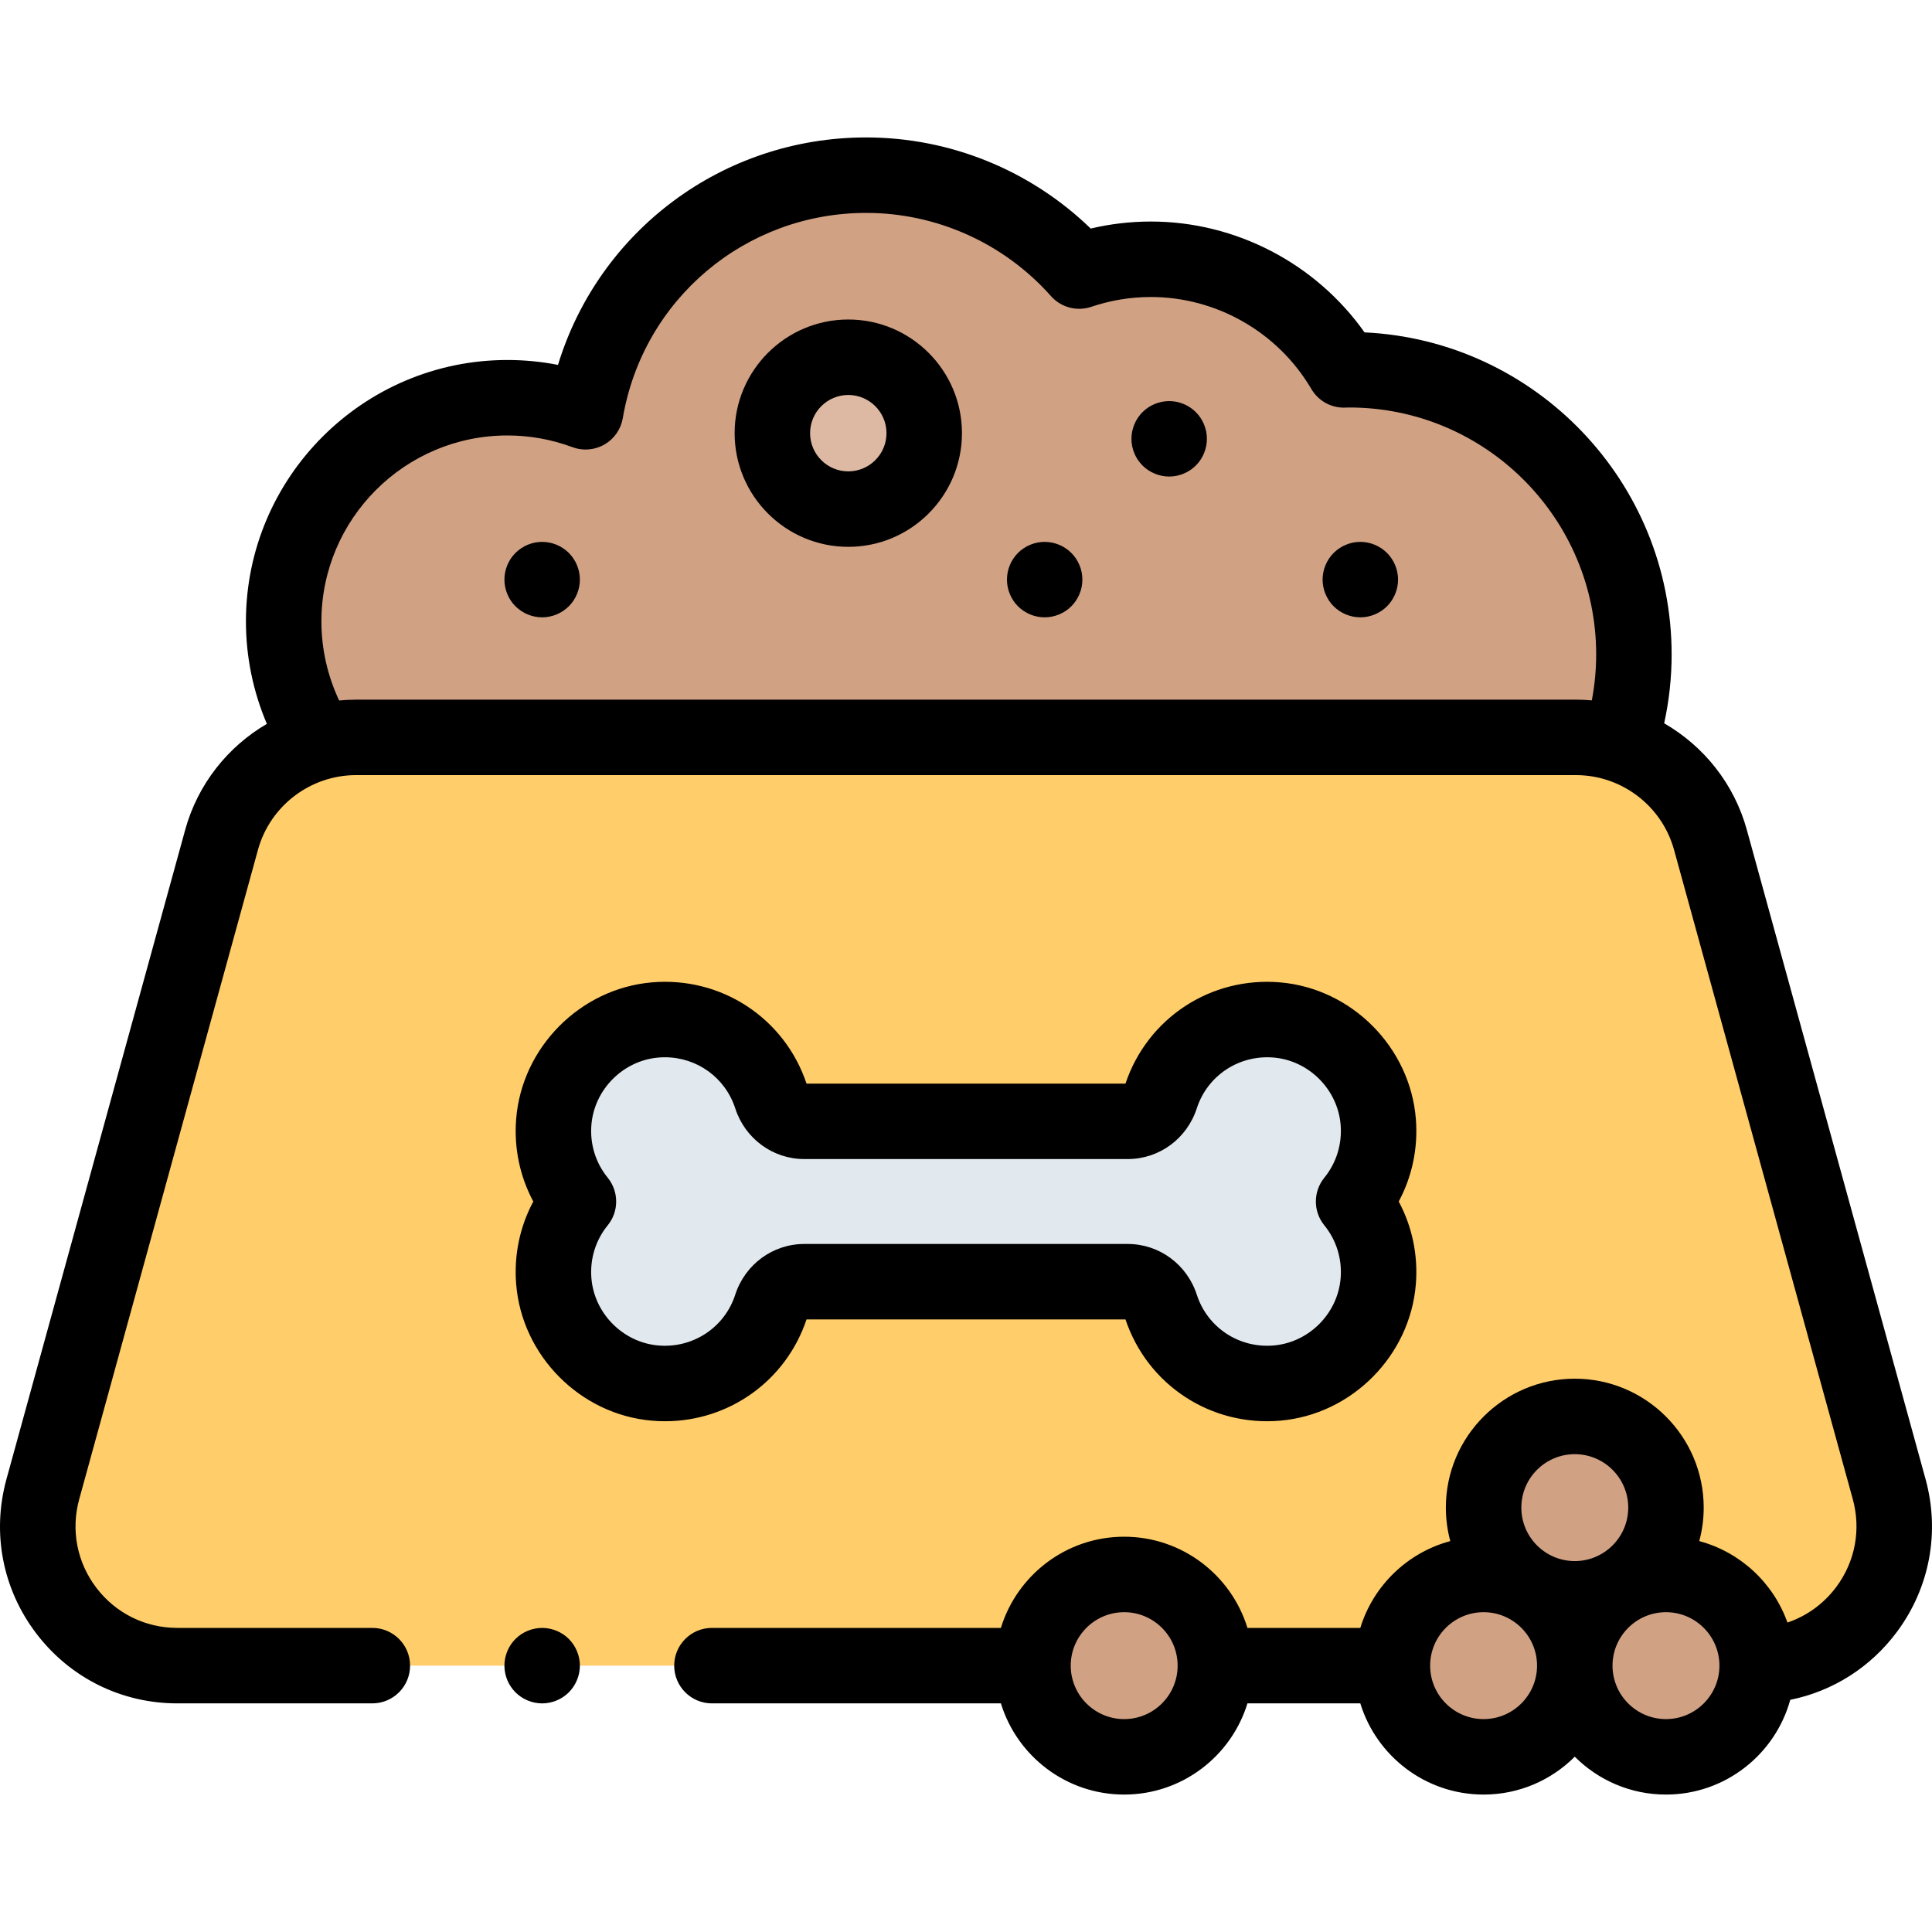
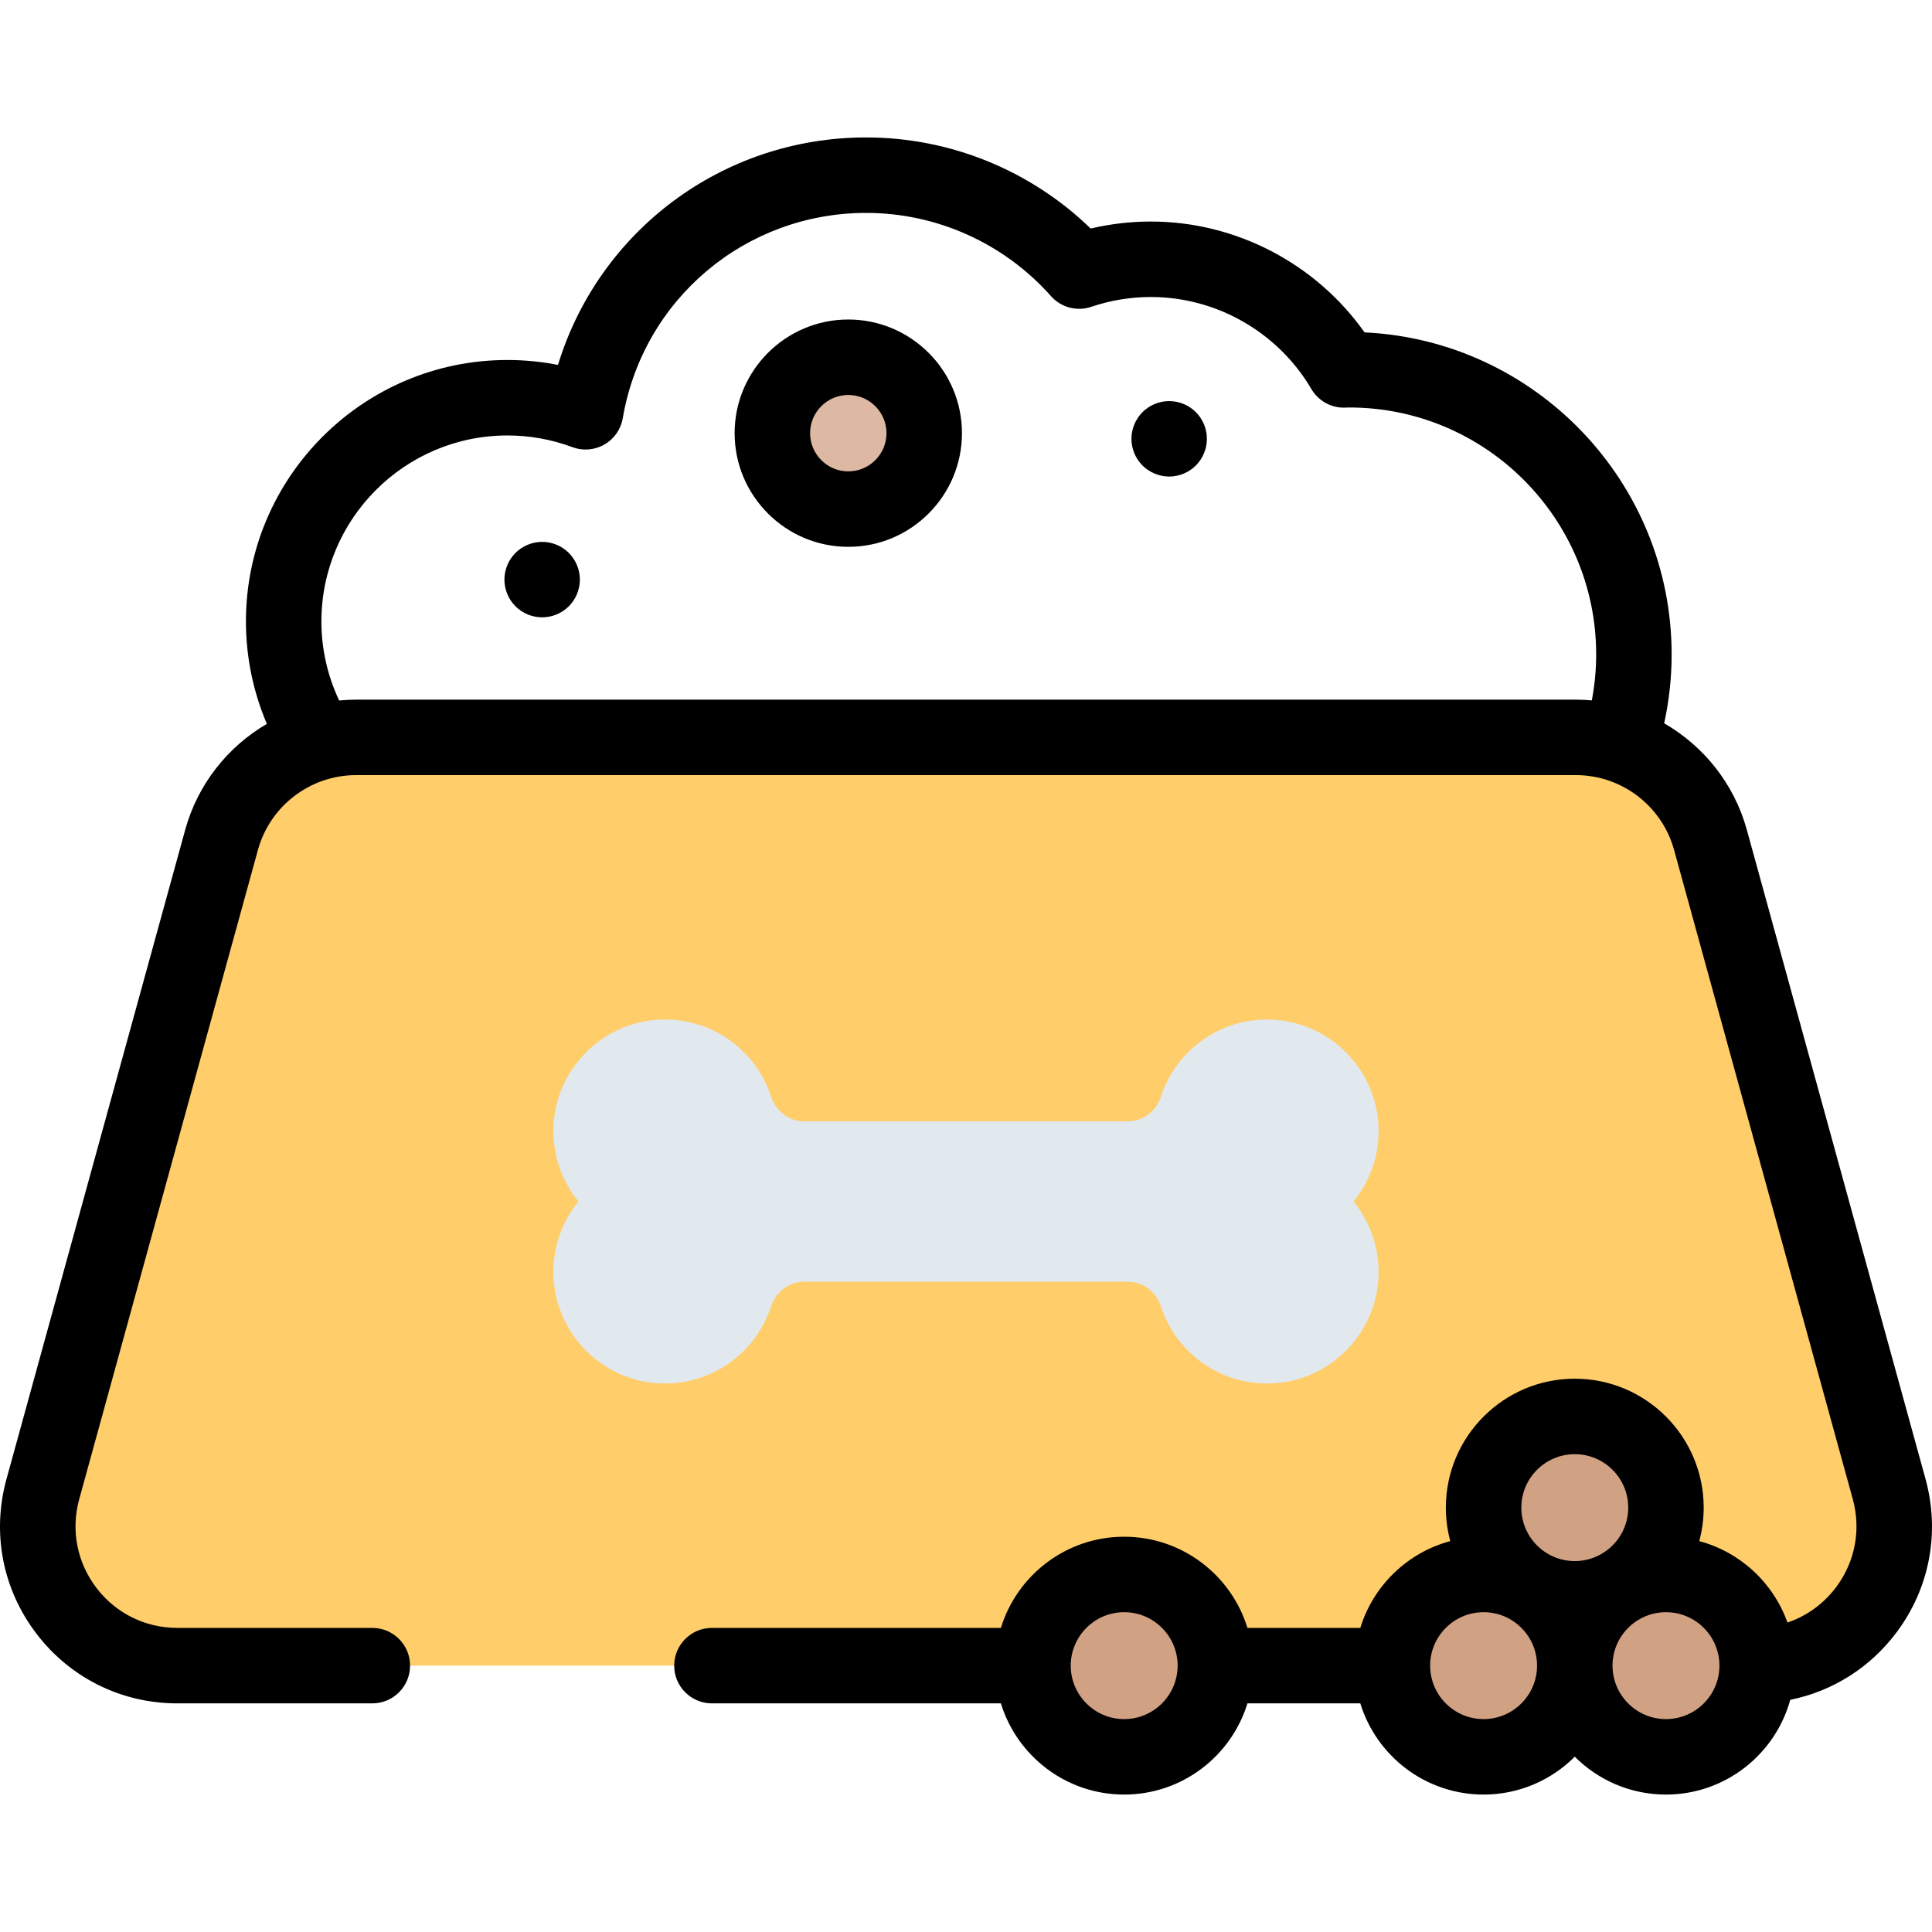
<svg xmlns="http://www.w3.org/2000/svg" id="Capa_1" height="512" viewBox="0 0 512.009 512.009" width="512">
  <g id="XMLID_322_">
-     <path id="XMLID_46_" d="m429.994 194.547c1.949-6.7 3.014-13.776 3.014-21.105 0-41.67-33.78-75.45-75.45-75.45-.472 0-.938.027-1.408.036-10.299-17.538-29.344-29.318-51.15-29.318-6.647 0-13.032 1.11-18.998 3.128-13.822-15.583-33.984-25.415-56.452-25.415-37.326 0-68.302 27.112-74.358 62.713-6.453-2.408-13.433-3.731-20.725-3.731-32.745 0-59.29 26.545-59.29 59.29 0 10.888 2.948 21.083 8.071 29.852z" fill="#d1a184" />
    <path id="XMLID_1639_" d="m465.027 441.42h-418.039c-24.406 0-42.111-23.237-35.634-46.768l47.367-172.082c4.415-16.038 18.999-27.151 35.634-27.151h323.305c16.634 0 31.219 11.113 35.634 27.151l47.367 172.082c6.477 23.531-11.228 46.768-35.634 46.768z" fill="#ffcd69" />
    <circle id="XMLID_80_" cx="224.81" cy="114.797" fill="#ddb9a3" r="20.123" />
    <g fill="#d1a184">
      <circle id="XMLID_1586_" cx="393.174" cy="441.42" r="24.167" />
      <circle id="XMLID_64_" cx="297.924" cy="441.42" r="24.167" />
      <circle id="XMLID_59_" cx="441.508" cy="441.42" r="24.167" />
      <circle id="XMLID_62_" cx="417.341" cy="399.543" r="24.167" />
    </g>
    <path id="XMLID_1305_" d="m365.258 297.344c-1.134-14.25-12.608-25.812-26.851-27.039-14.269-1.229-26.65 7.685-30.748 20.331-1.249 3.853-4.739 6.534-8.79 6.534h-85.723c-4.051 0-7.541-2.68-8.79-6.534-4.098-12.646-16.479-21.56-30.748-20.331-14.242 1.227-25.717 12.789-26.85 27.039-.637 8.01 1.924 15.412 6.537 21.076-4.613 5.664-7.174 13.066-6.537 21.076 1.133 14.25 12.608 25.812 26.85 27.039 14.269 1.229 26.65-7.685 30.748-20.331 1.249-3.853 4.739-6.534 8.79-6.534h85.723c4.051 0 7.541 2.68 8.79 6.534 4.098 12.646 16.479 21.56 30.748 20.331 14.242-1.227 25.717-12.789 26.85-27.039.637-8.009-1.924-15.412-6.537-21.076 4.614-5.664 7.175-13.067 6.538-21.076z" fill="#e2e9ee" />
    <g id="XMLID_138_">
      <path id="XMLID_168_" d="m510.303 391.998-47.367-172.082c-3.36-12.208-11.43-22.197-21.905-28.229 1.311-5.998 1.977-12.112 1.977-18.246 0-45.754-36.146-83.225-81.383-85.354-12.904-18.253-34.105-29.377-56.625-29.377-5.387 0-10.727.624-15.946 1.86-15.892-15.418-37.237-24.147-59.504-24.147-38.063 0-70.834 24.771-81.674 60.283-4.396-.865-8.879-1.301-13.41-1.301-38.207 0-69.29 31.083-69.29 69.29 0 9.354 1.905 18.592 5.546 27.141-10.348 6.047-18.31 15.975-21.642 28.081l-47.367 172.081c-3.923 14.25-1.035 29.166 7.923 40.922 8.957 11.757 22.572 18.5 37.353 18.5h51.687c5.522 0 10-4.477 10-10s-4.478-10-10-10h-51.688c-8.485 0-16.302-3.871-21.444-10.621s-6.8-15.312-4.548-23.493l47.367-172.082c3.209-11.661 13.897-19.805 25.992-19.805h323.305c12.095 0 22.783 8.144 25.992 19.805l47.367 172.082c2.214 8.042.638 16.496-4.324 23.195-3.332 4.5-7.861 7.763-12.991 9.496-3.742-10.515-12.494-18.671-23.372-21.582.762-2.831 1.175-5.804 1.175-8.872 0-18.839-15.327-34.167-34.167-34.167-18.839 0-34.166 15.327-34.166 34.167 0 3.068.413 6.041 1.175 8.872-11.364 3.041-20.411 11.805-23.846 23.005h-29.91c-4.286-13.975-17.309-24.167-32.67-24.167s-28.384 10.191-32.671 24.167h-76.579c-5.522 0-10 4.477-10 10s4.478 10 10 10h76.579c4.286 13.976 17.309 24.167 32.671 24.167 15.361 0 28.384-10.191 32.67-24.167h29.909c4.286 13.976 17.309 24.167 32.671 24.167 9.429 0 17.978-3.84 24.166-10.038 6.188 6.198 14.737 10.038 24.167 10.038 15.703 0 28.957-10.652 32.938-25.107 11.271-2.277 21.315-8.615 28.322-18.076 8.646-11.672 11.392-26.399 7.537-40.406zm-415.948-206.578c-1.507 0-2.999.081-4.477.223-3.072-6.531-4.702-13.686-4.702-20.948 0-27.179 22.111-49.29 49.29-49.29 5.92 0 11.717 1.043 17.229 3.1 2.791 1.042 5.903.785 8.487-.703 2.583-1.488 4.367-4.05 4.867-6.989 5.36-31.516 32.487-54.39 64.5-54.39 18.691 0 36.541 8.037 48.971 22.051 2.668 3.007 6.874 4.125 10.686 2.837 5.103-1.726 10.417-2.601 15.794-2.601 17.4 0 33.695 9.342 42.526 24.381 1.829 3.116 5.196 5.027 8.81 4.934.242-.004.482-.012.723-.021.166-.005.332-.013.499-.013 36.09 0 65.45 29.361 65.45 65.45 0 4.083-.392 8.156-1.153 12.172-1.386-.125-2.784-.193-4.195-.193zm322.986 199.956c7.812 0 14.167 6.355 14.167 14.167s-6.355 14.167-14.167 14.167-14.166-6.355-14.166-14.167 6.354-14.167 14.166-14.167zm-119.416 70.211c-7.812 0-14.167-6.355-14.167-14.167s6.355-14.167 14.167-14.167 14.166 6.355 14.166 14.167-6.355 14.167-14.166 14.167zm95.25 0c-7.812 0-14.167-6.355-14.167-14.167s6.355-14.167 14.167-14.167 14.166 6.355 14.166 14.167-6.355 14.167-14.166 14.167zm48.333 0c-7.812 0-14.167-6.355-14.167-14.167s6.355-14.167 14.167-14.167 14.167 6.355 14.167 14.167-6.356 14.167-14.167 14.167z" />
      <path id="XMLID_1426_" d="m224.81 84.674c-16.61 0-30.123 13.513-30.123 30.123s13.513 30.123 30.123 30.123 30.123-13.513 30.123-30.123-13.512-30.123-30.123-30.123zm0 40.246c-5.582 0-10.123-4.541-10.123-10.123s4.541-10.123 10.123-10.123 10.123 4.541 10.123 10.123-4.541 10.123-10.123 10.123z" />
      <path id="XMLID_1427_" d="m309.848 106.295c-2.63 0-5.21 1.07-7.07 2.93-1.859 1.86-2.93 4.44-2.93 7.07 0 2.64 1.07 5.21 2.93 7.07s4.44 2.93 7.07 2.93c2.64 0 5.21-1.07 7.07-2.93 1.87-1.86 2.93-4.44 2.93-7.07s-1.06-5.21-2.93-7.07c-1.861-1.86-4.431-2.93-7.07-2.93z" />
-       <path id="XMLID_1450_" d="m276.848 143.605c-2.63 0-5.21 1.07-7.07 2.93-1.859 1.86-2.92 4.44-2.92 7.07s1.061 5.21 2.92 7.07c1.86 1.86 4.44 2.93 7.07 2.93 2.64 0 5.21-1.07 7.07-2.93 1.87-1.86 2.93-4.44 2.93-7.07s-1.06-5.21-2.93-7.07c-1.861-1.86-4.431-2.93-7.07-2.93z" />
      <path id="XMLID_2155_" d="m143.678 143.605c-2.64 0-5.21 1.07-7.07 2.93-1.87 1.86-2.93 4.44-2.93 7.07s1.06 5.21 2.93 7.07c1.86 1.86 4.431 2.93 7.07 2.93 2.63 0 5.21-1.07 7.07-2.93 1.859-1.86 2.93-4.44 2.93-7.07s-1.07-5.21-2.93-7.07-4.441-2.93-7.07-2.93z" />
-       <path id="XMLID_2157_" d="m360.508 143.605c-2.63 0-5.21 1.07-7.07 2.93s-2.93 4.44-2.93 7.07c0 2.64 1.069 5.21 2.93 7.07s4.44 2.93 7.07 2.93 5.21-1.07 7.069-2.93c1.86-1.86 2.931-4.44 2.931-7.07s-1.07-5.21-2.931-7.07c-1.859-1.86-4.439-2.93-7.069-2.93z" />
-       <path id="XMLID_2160_" d="m213.743 349.67h84.529c5.827 17.395 22.635 28.412 40.993 26.828 18.988-1.636 34.448-17.202 35.961-36.209.61-7.681-.983-15.229-4.542-21.868 3.559-6.639 5.152-14.187 4.542-21.868-1.513-19.006-16.973-34.573-35.961-36.208-18.359-1.581-35.164 9.433-40.993 26.827h-84.529c-5.827-17.396-22.639-28.417-40.993-26.827-18.988 1.636-34.448 17.202-35.961 36.209-.61 7.681.983 15.229 4.542 21.868-3.559 6.639-5.152 14.187-4.542 21.869 1.513 19.007 16.973 34.573 35.961 36.209 1.172.101 2.338.151 3.495.151 16.971-.003 32.041-10.697 37.498-26.981zm-18.899-6.549c-2.822 8.71-11.211 14.238-20.377 13.451-9.367-.807-16.994-8.489-17.74-17.869-.404-5.089 1.13-10.049 4.322-13.968 2.995-3.677 2.995-8.953 0-12.63-3.192-3.919-4.727-8.879-4.322-13.968.746-9.379 8.373-17.062 17.74-17.869.583-.05 1.163-.075 1.738-.075 8.479 0 15.995 5.369 18.638 13.524 2.606 8.046 9.962 13.452 18.304 13.452h85.723c8.342 0 15.697-5.406 18.303-13.451 2.822-8.711 11.213-14.231 20.377-13.451 9.367.807 16.994 8.489 17.74 17.869.404 5.088-1.131 10.049-4.322 13.968-2.995 3.677-2.995 8.953 0 12.63 3.192 3.919 4.727 8.879 4.322 13.968-.746 9.38-8.373 17.062-17.74 17.869-9.178.789-17.555-4.741-20.376-13.449-2.606-8.046-9.962-13.453-18.304-13.453h-85.723c-8.342.001-15.698 5.407-18.303 13.452z" />
-       <path id="XMLID_2161_" d="m143.678 431.425c-2.63 0-5.21 1.06-7.07 2.92-1.87 1.87-2.93 4.44-2.93 7.08 0 2.63 1.06 5.2 2.93 7.07 1.86 1.86 4.44 2.93 7.07 2.93s5.21-1.07 7.07-2.93c1.859-1.87 2.93-4.44 2.93-7.07 0-2.64-1.07-5.21-2.93-7.08-1.86-1.86-4.441-2.92-7.07-2.92z" />
    </g>
  </g>
</svg>